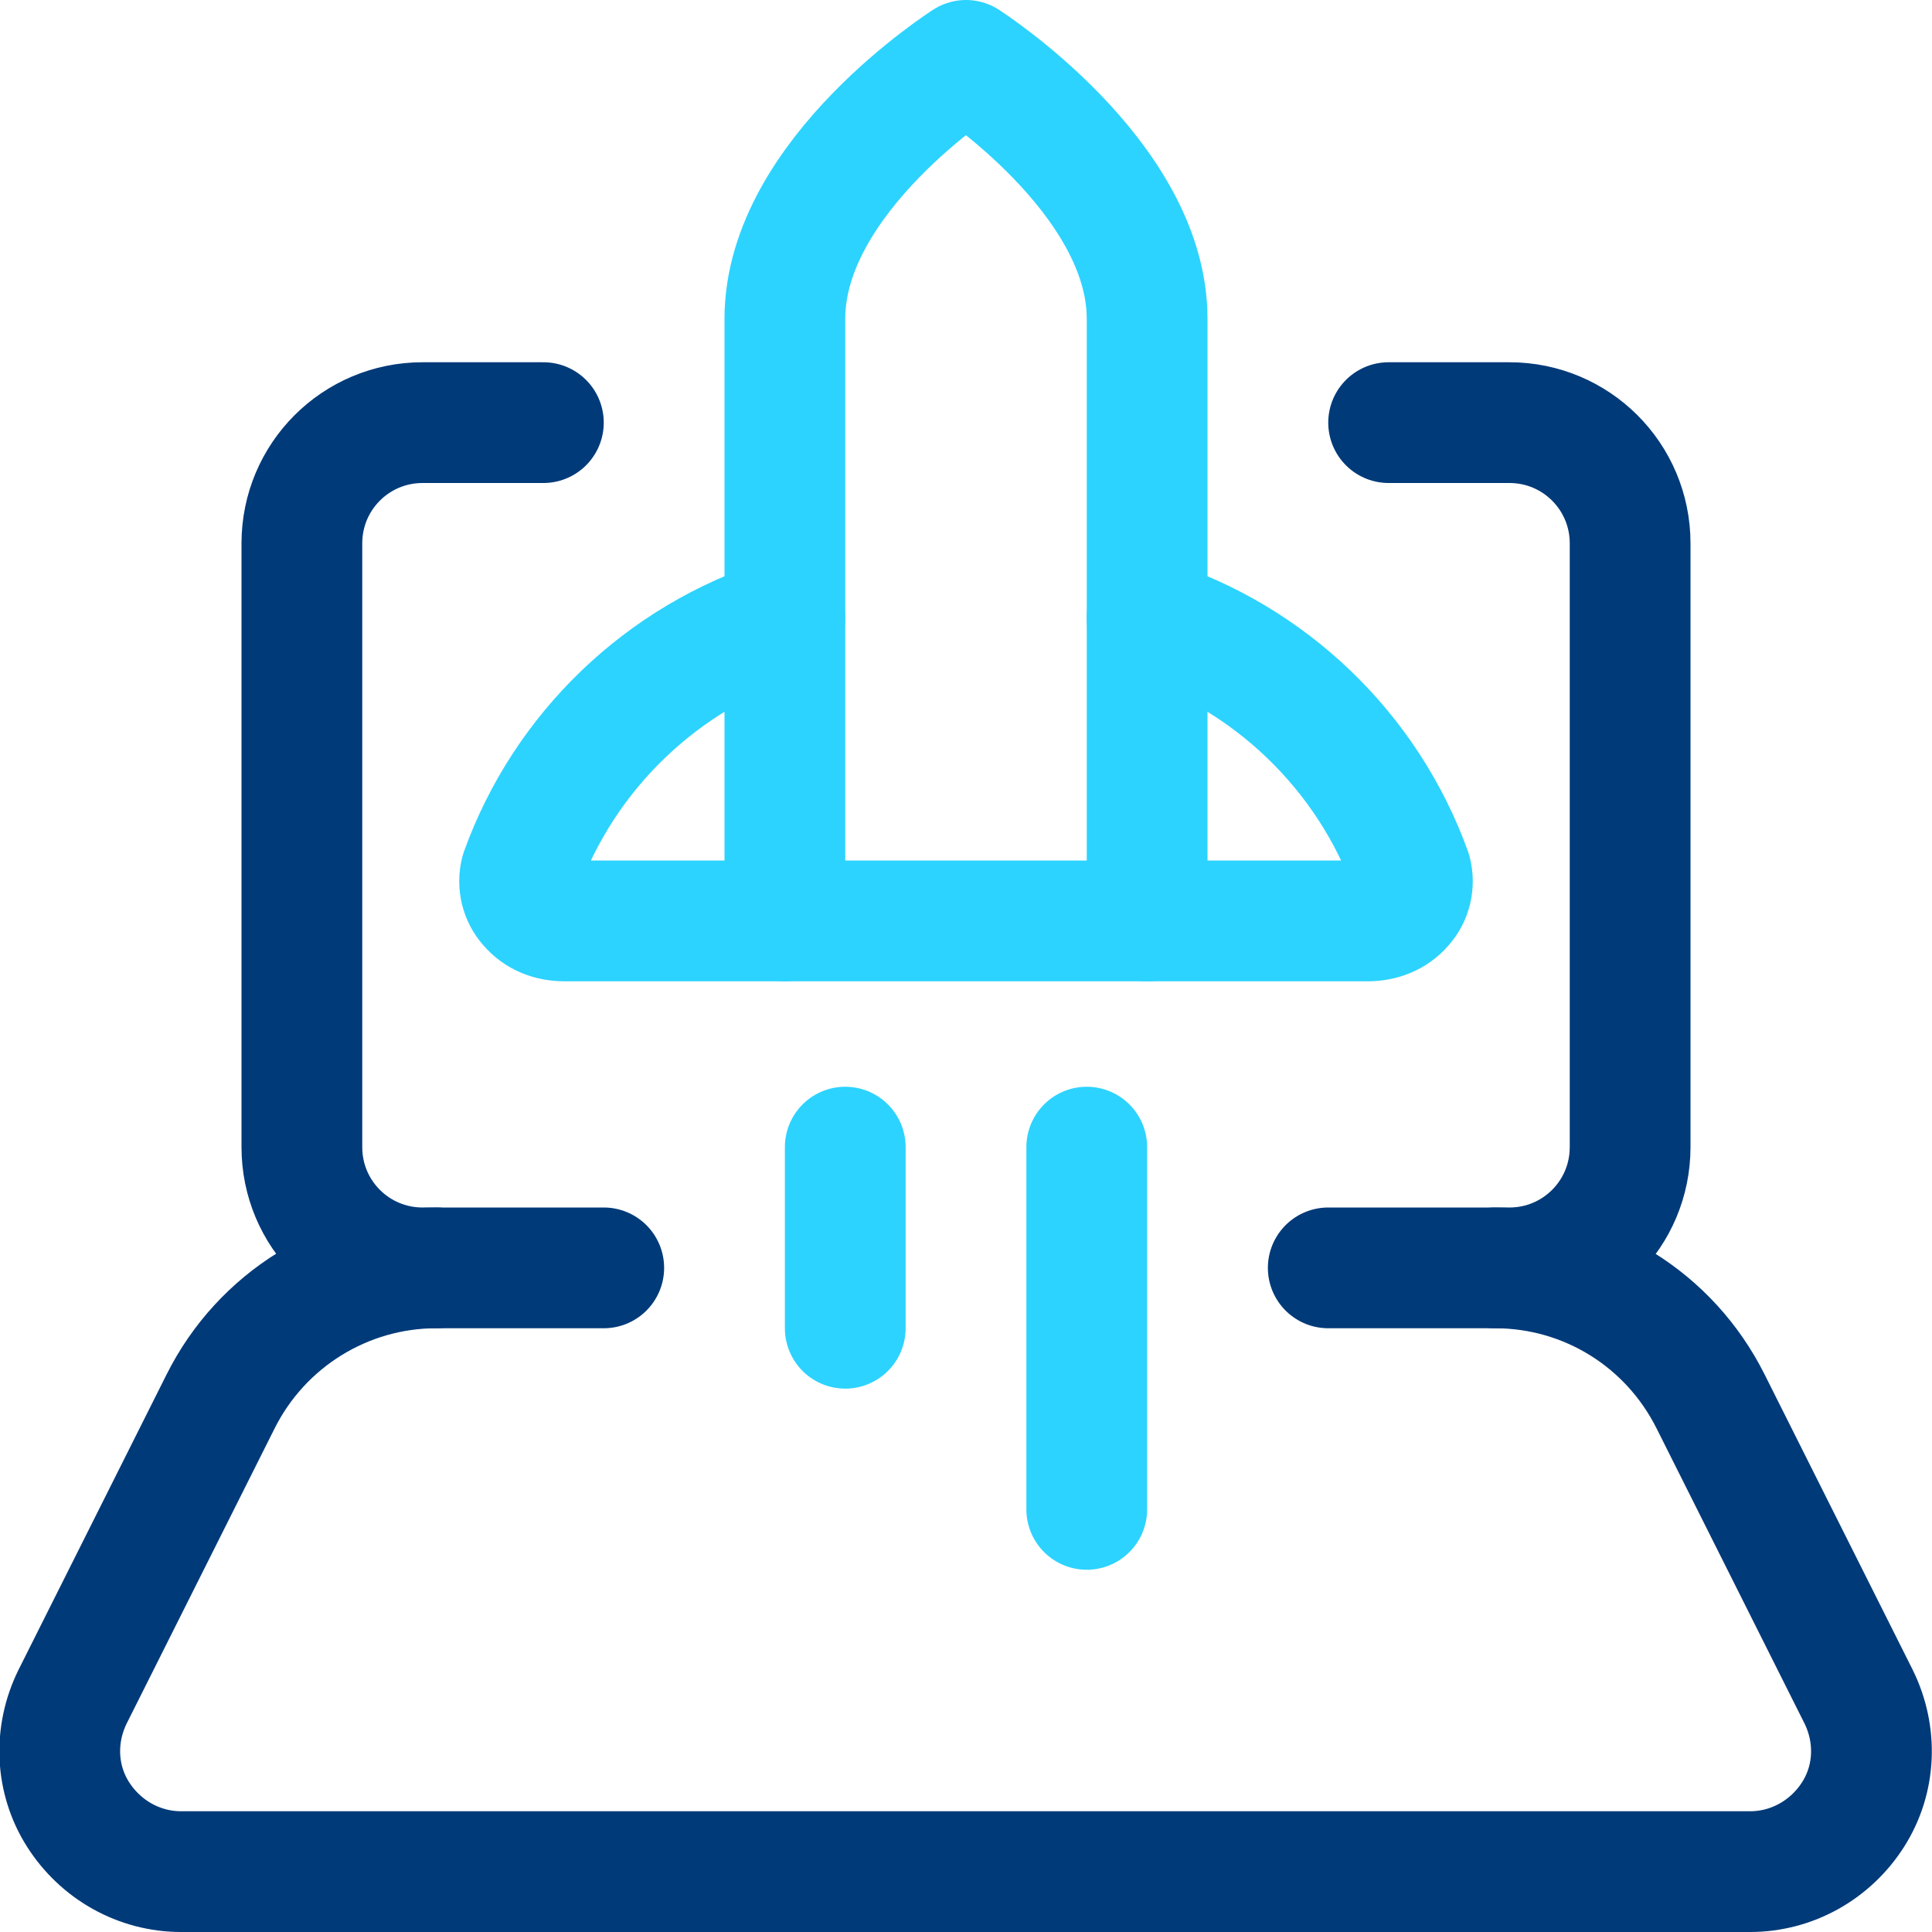
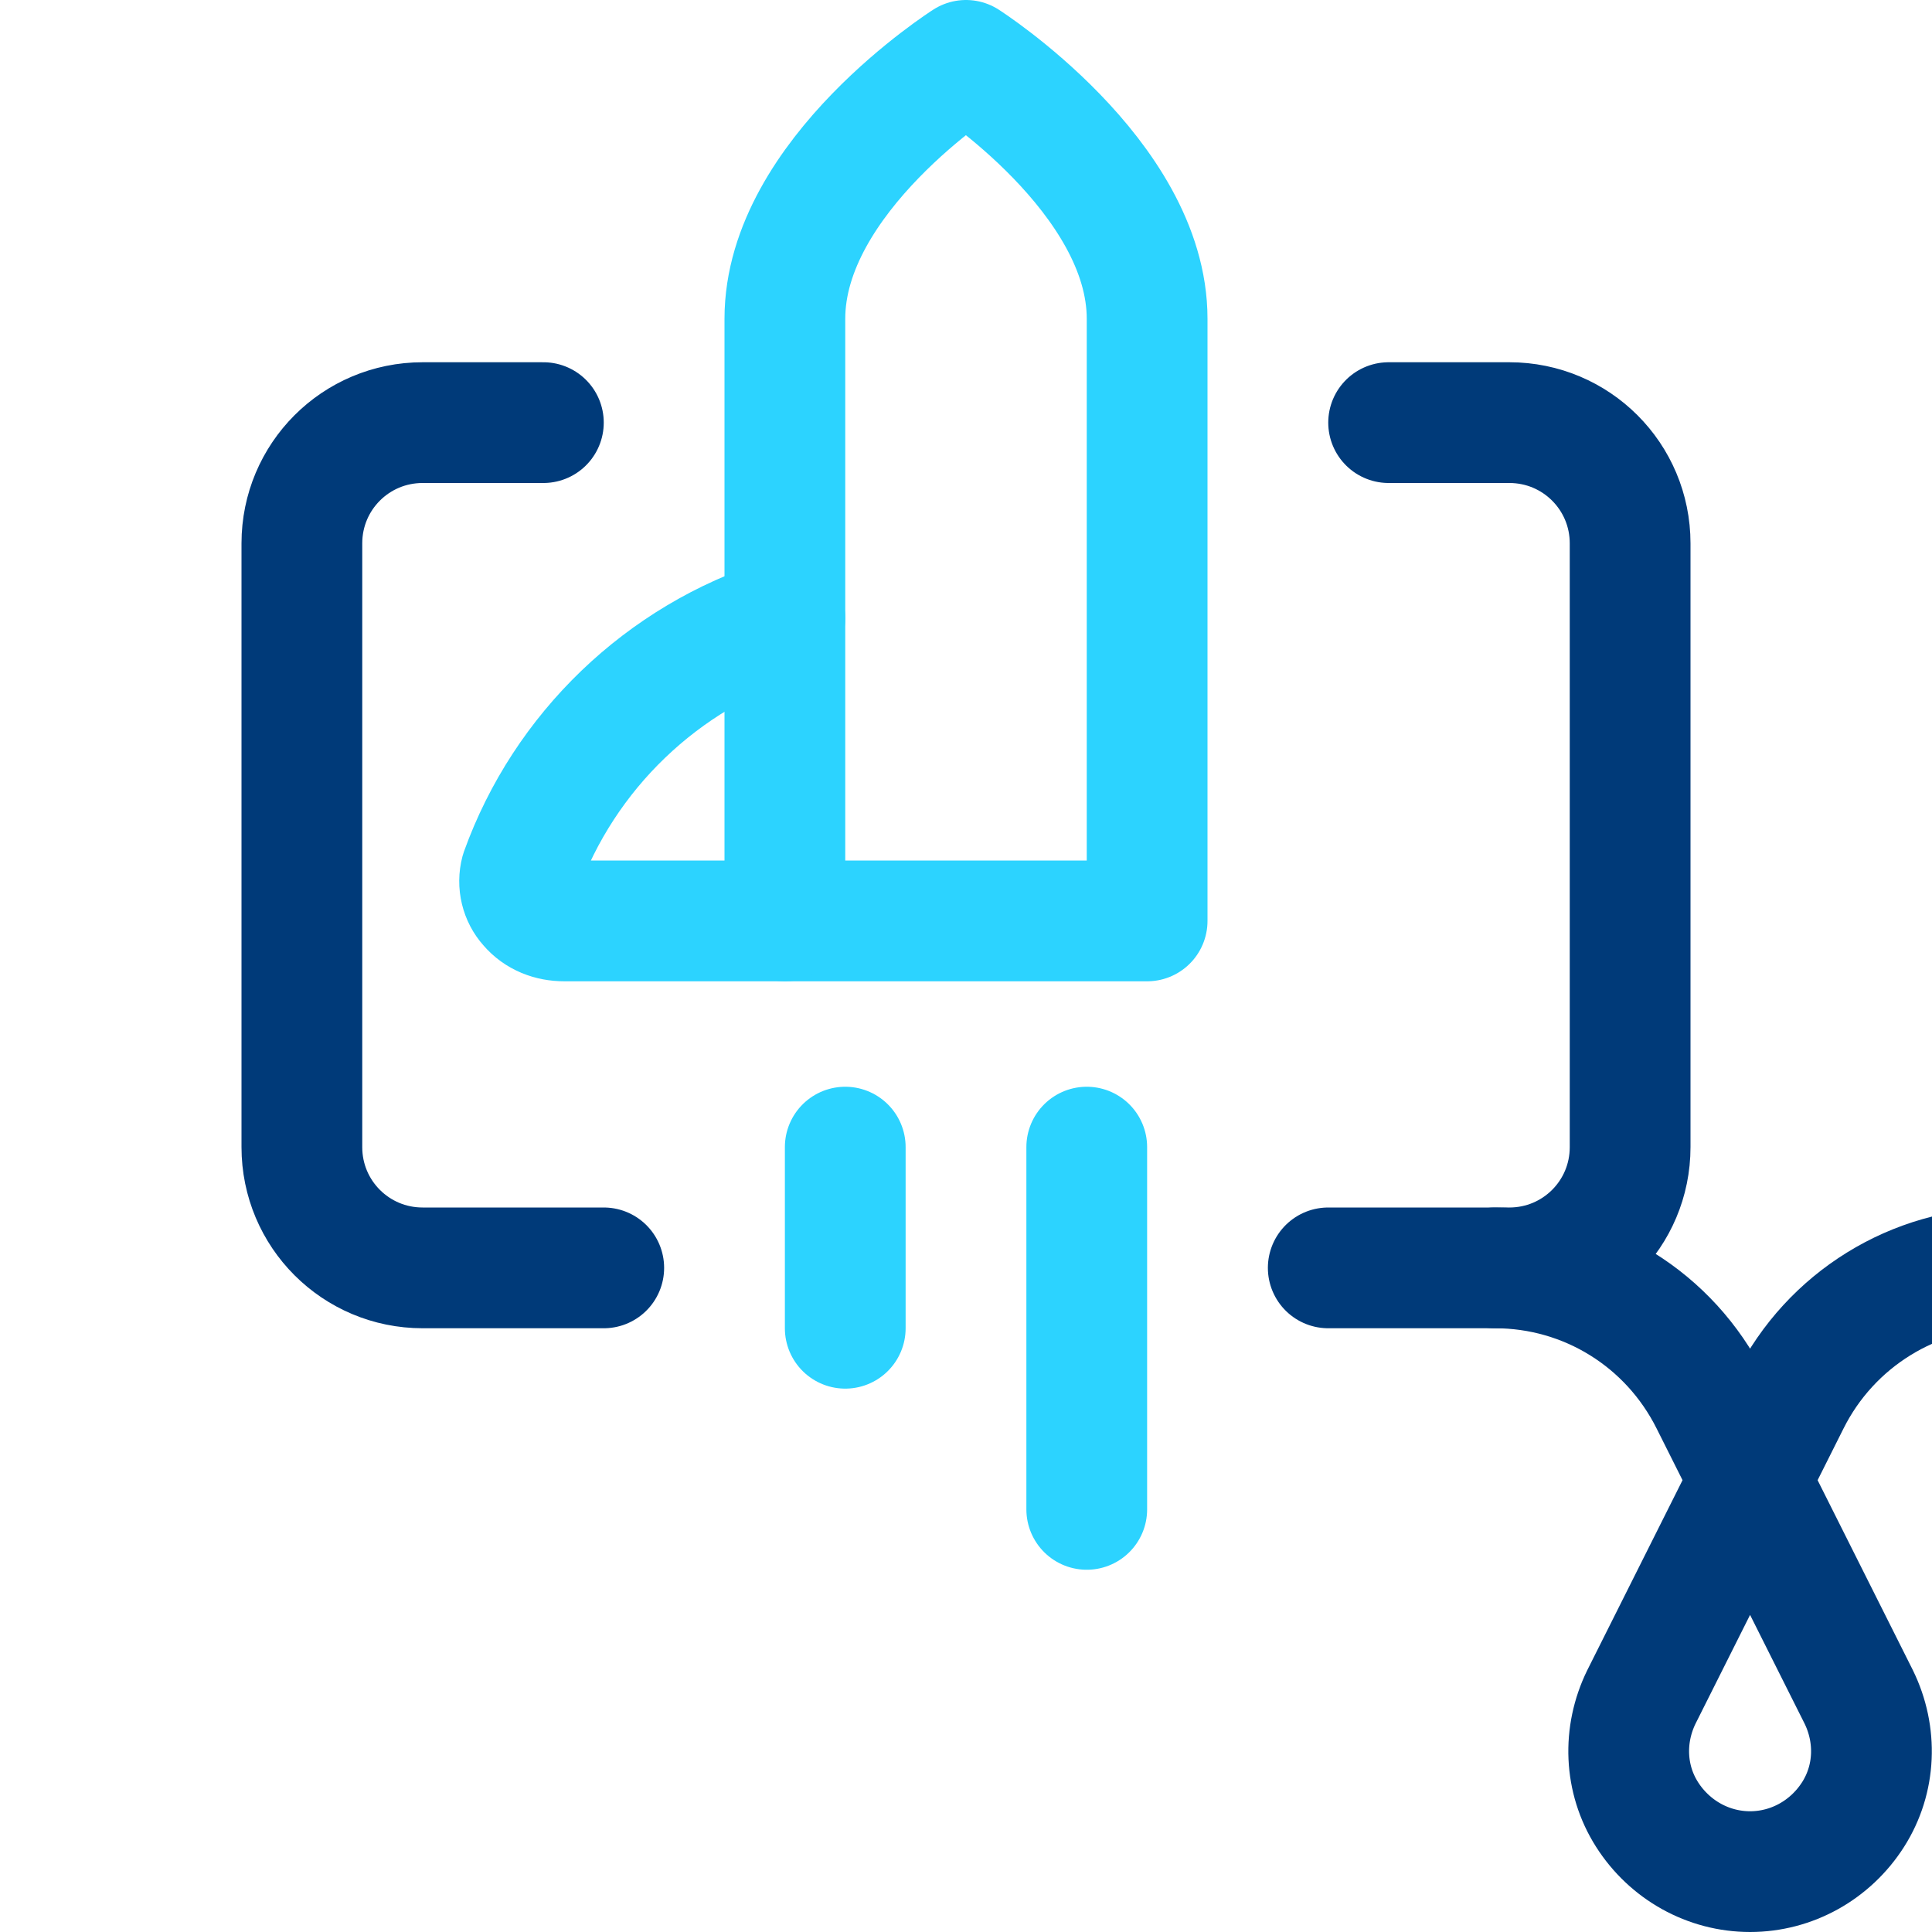
<svg xmlns="http://www.w3.org/2000/svg" id="Ebene_2" viewBox="0 0 24 24">
  <defs>
    <style>.cls-1{stroke:#2cd3ff;}.cls-1,.cls-2{fill:none;stroke-linecap:round;stroke-linejoin:round;stroke-width:1.5px;}.cls-2{stroke:#003a79;}</style>
  </defs>
  <g id="Icons">
    <g id="Business-Products_Product-Launch_startup-launch">
      <g id="Group_84">
        <g id="startup-launch">
          <path id="Shape_495" class="cls-2" d="M17.25,5.25h1.5c.83,0,1.5,.67,1.5,1.5v7.5c0,.83-.67,1.5-1.5,1.5h-2.25" />
          <path id="Shape_496" class="cls-2" d="M7.5,15.75h-2.25c-.83,0-1.5-.67-1.5-1.5V6.75c0-.83,.67-1.5,1.5-1.5h1.5" />
-           <path id="Shape_497" class="cls-2" d="M18.57,15.75c1.14,0,2.17,.64,2.68,1.66l1.84,3.67c.23,.47,.21,1.02-.07,1.46s-.76,.71-1.28,.71H2.25c-.52,0-1-.27-1.28-.71s-.3-.99-.07-1.46l1.84-3.67c.51-1.02,1.55-1.66,2.68-1.66" />
+           <path id="Shape_497" class="cls-2" d="M18.57,15.75c1.14,0,2.17,.64,2.68,1.66l1.84,3.67c.23,.47,.21,1.02-.07,1.46s-.76,.71-1.28,.71c-.52,0-1-.27-1.28-.71s-.3-.99-.07-1.46l1.84-3.67c.51-1.02,1.55-1.66,2.68-1.66" />
          <path id="Shape_498" class="cls-1" d="M14.25,3.96c0-1.77-2.25-3.21-2.25-3.21,0,0-2.25,1.43-2.25,3.21v7.48h4.5V3.96Z" />
          <path id="Shape_499" class="cls-1" d="M9.75,11.44h-2.74c-.17,0-.33-.06-.44-.19-.1-.11-.14-.27-.1-.42,.54-1.5,1.76-2.67,3.28-3.15" />
-           <path id="Shape_500" class="cls-1" d="M14.25,11.44h2.74c.17,0,.33-.06,.44-.19,.1-.11,.14-.27,.1-.42-.54-1.5-1.76-2.67-3.28-3.15" />
          <path id="Shape_501" class="cls-1" d="M10.5,14.25v2.25" />
          <path id="Shape_502" class="cls-1" d="M13.5,14.25v4.5" />
        </g>
      </g>
    </g>
  </g>
</svg>